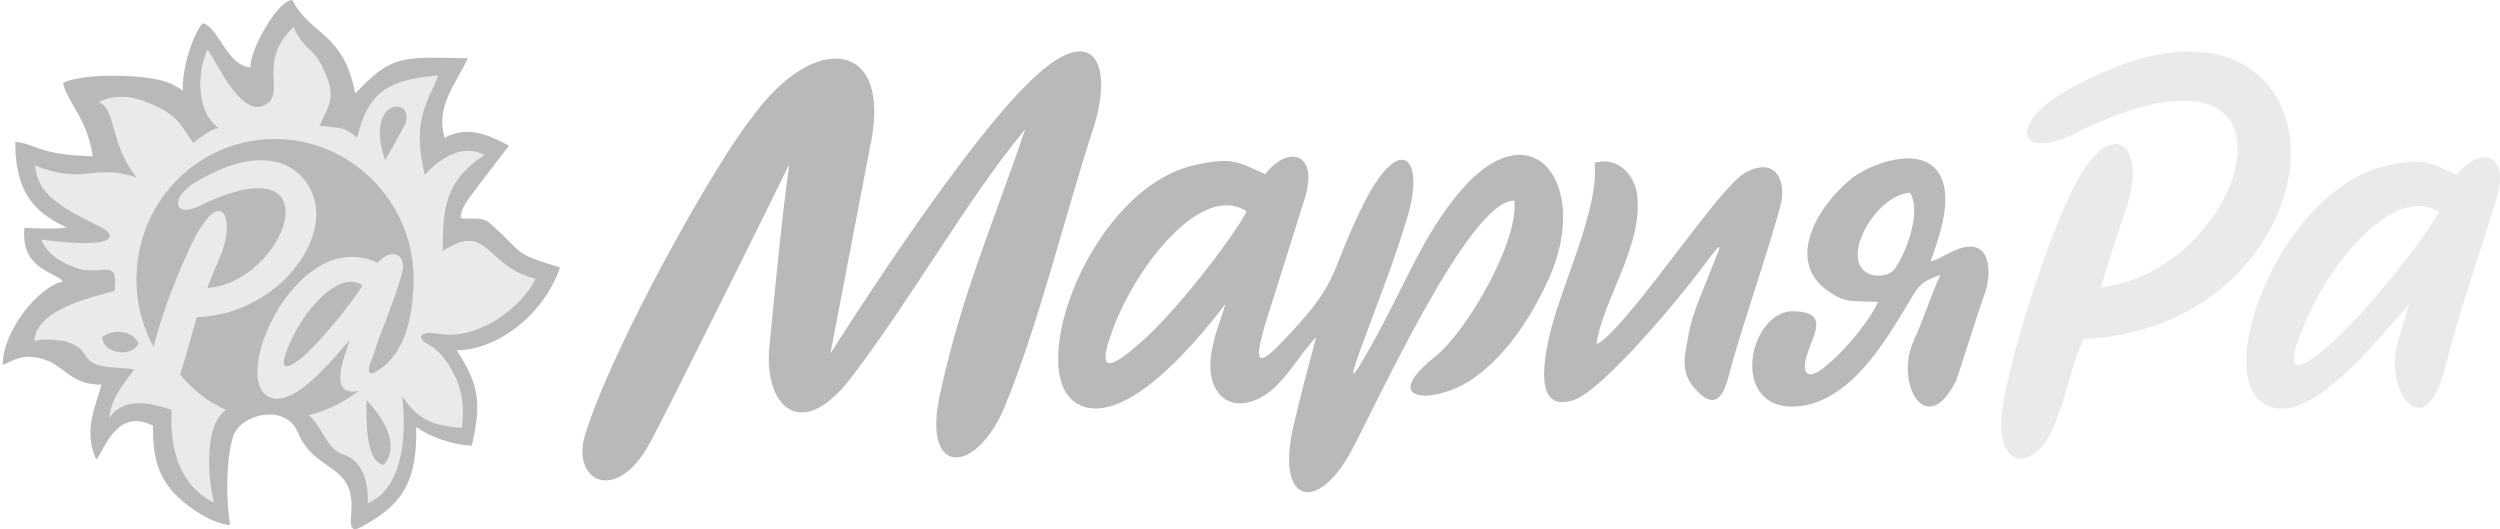
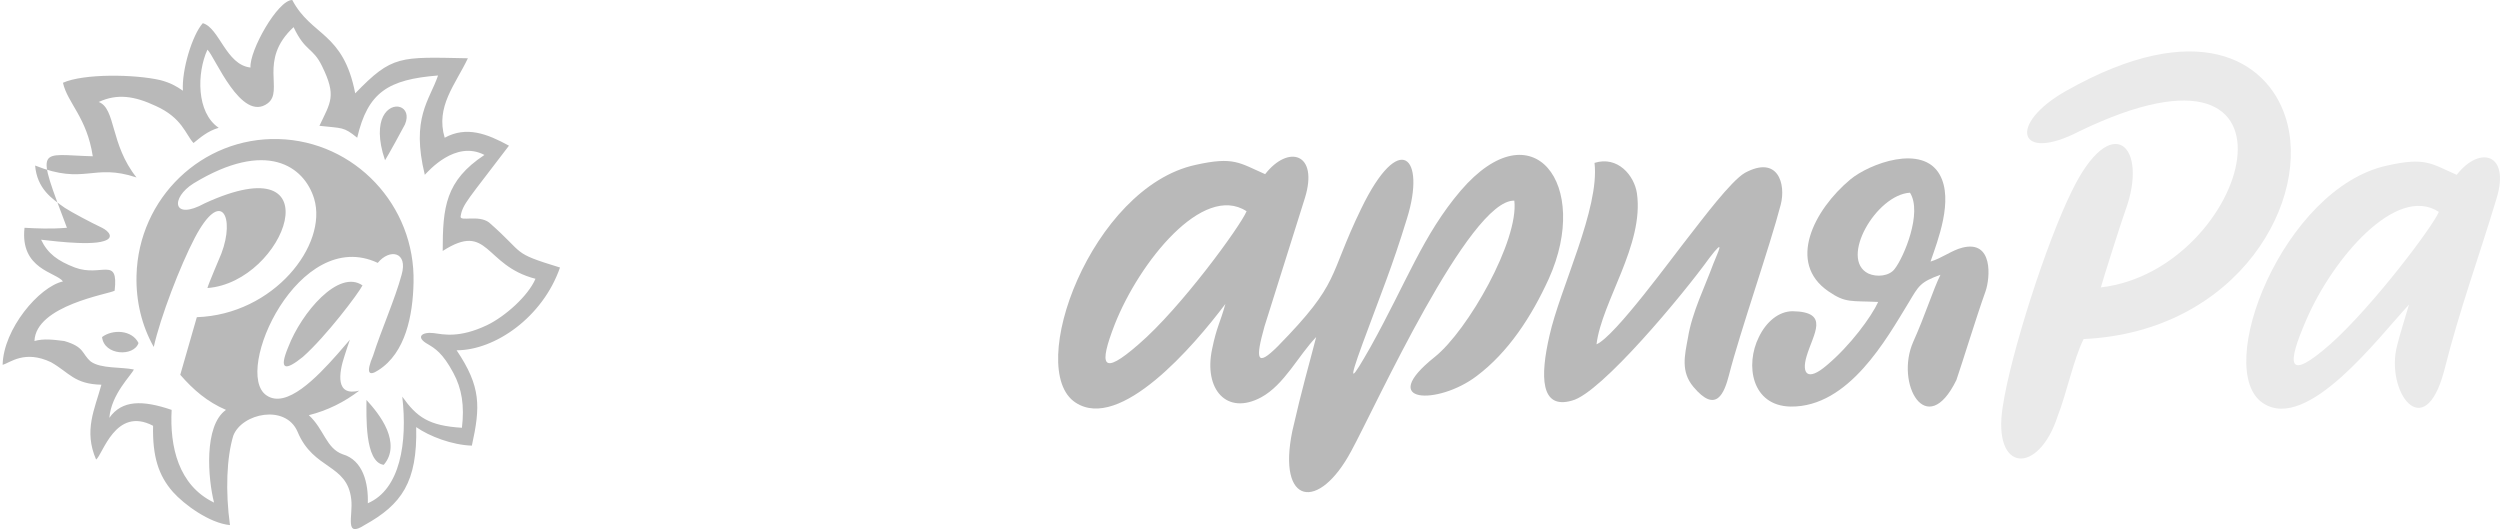
<svg xmlns="http://www.w3.org/2000/svg" width="378" height="80" viewBox="0 0 378 80" fill="none">
-   <path fill-rule="evenodd" clip-rule="evenodd" d="M125.556 53.465L131.568 22.128C135.075 6.008 123.151 4.606 113.731 17.722C108.421 24.23 92.889 51.663 88.48 65.68C86.275 72.788 93.189 76.293 98.2 67.081C100.404 63.177 119.243 25.131 119.343 24.831C118.14 33.441 117.239 43.253 116.337 52.364C115.435 61.375 121.046 66.981 128.562 57.27C138.081 44.855 145.797 30.738 155.016 19.524C150.206 33.741 145.396 44.454 142.089 59.773C139.384 72.388 147.801 71.687 152.01 61.275C157.12 48.76 161.228 31.839 165.337 19.324C168.343 10.013 165.637 2.504 155.517 12.516C145.496 22.328 129.163 47.758 125.556 53.465Z" fill="#B9B9B9" />
  <path fill-rule="evenodd" clip-rule="evenodd" d="M168.543 49.06C172.251 39.649 181.871 27.635 188.484 31.94C187.582 34.142 178.564 46.557 172.151 52.064C166.539 56.97 166.138 55.268 168.543 49.06ZM206.02 51.964C208.926 44.054 210.429 40.55 212.734 33.041C215.64 23.73 211.631 19.525 205.819 31.539C200.709 42.052 202.813 42.553 193.194 52.364C189.987 55.568 189.787 54.367 191.19 49.361L197.302 29.938C199.406 23.129 194.797 21.828 191.29 26.333C187.382 24.631 186.58 23.63 180.768 24.931C165.036 28.336 154.915 55.869 162.631 60.875C169.345 65.28 180.468 52.364 185.278 45.957C184.476 48.86 183.975 49.361 183.273 52.765C181.971 58.872 185.478 62.877 190.689 60.074C194.196 58.171 196.3 53.766 199.006 50.963C197.903 55.268 196.901 58.572 195.398 65.18C193.093 76.393 199.406 77.394 204.316 68.183C207.924 61.575 222.153 30.138 228.967 30.338C229.668 36.345 221.952 49.962 216.942 53.966C208.024 61.075 217.443 61.275 223.255 56.87C228.065 53.266 231.572 47.859 234.177 42.152C240.59 27.935 231.772 16.121 220.85 28.836C215.138 35.544 212.734 42.553 207.222 52.465C204.316 57.571 203.715 58.272 206.02 51.964Z" fill="#B9B9B9" />
  <path fill-rule="evenodd" clip-rule="evenodd" d="M288.789 29.136C290.693 32.139 287.887 38.847 286.484 40.649C285.683 41.751 283.779 41.951 282.476 41.35C278.067 39.148 283.679 29.436 288.789 29.136ZM283.979 45.655C282.977 47.858 279.771 52.263 276.163 55.267C273.357 57.67 272.355 56.569 273.157 53.865C274.159 50.461 276.764 47.157 271.053 47.057C268.948 47.057 267.045 48.659 265.942 50.962C263.838 55.167 264.84 61.374 270.752 61.474C279.57 61.575 285.282 51.162 288.589 45.755C290.092 43.252 290.292 42.652 293.398 41.55C292.296 43.753 291.094 47.658 289.29 51.663C286.484 57.97 291.294 66.681 295.803 57.47C296.705 54.866 298.809 47.958 300.212 44.053C300.914 42.051 301.415 36.244 296.705 37.446C295.102 37.846 293.599 39.047 291.895 39.548C292.998 36.344 295.402 30.237 293.298 26.432C290.693 21.727 282.676 24.73 279.771 27.133C274.259 31.739 270.151 39.748 276.464 44.053C279.069 45.856 279.871 45.455 283.979 45.655Z" fill="#B9B9B9" />
  <path fill-rule="evenodd" clip-rule="evenodd" d="M241.392 52.061C242.194 45.553 248.607 37.043 247.505 29.234C247.104 26.53 244.599 23.527 241.092 24.628C241.893 31.536 235.881 43.551 234.278 50.76C232.875 56.867 232.875 61.973 237.685 60.571C242.094 59.47 254.619 44.352 258.427 39.045C261.032 35.641 259.73 38.144 259.028 39.947C257.826 43.251 255.822 47.255 255.22 51.06C254.719 53.763 254.118 56.166 256.022 58.469C259.529 62.674 260.732 59.37 261.433 56.667C263.036 50.359 267.646 37.143 269.249 30.936C270.051 27.832 268.848 23.427 263.838 26.13C261.734 27.331 257.325 33.239 255.521 35.541C252.816 38.945 244.198 50.86 241.392 52.061Z" fill="#B9B9B9" />
-   <path fill-rule="evenodd" clip-rule="evenodd" d="M29.259 15.62L30.161 7.51L31.463 5.007L36.073 12.015C36.073 12.015 40.181 13.317 40.382 12.816C40.582 12.316 41.684 6.008 41.684 6.008L44.891 2.504C44.891 2.504 49.6 6.809 50.202 7.91C50.803 9.112 53.007 14.318 53.007 15.62C53.007 16.921 52.606 18.123 53.208 17.822C53.709 17.622 58.017 12.616 58.017 12.616L64.431 10.413L68.739 10.313L65.332 19.625C65.332 19.625 65.332 22.928 65.633 23.029C65.934 23.129 70.743 21.527 70.743 21.527L75.453 22.428C75.453 22.428 71.144 27.033 70.743 27.534C70.343 28.135 68.739 32.84 68.739 33.241C68.739 33.641 68.739 35.043 68.739 35.043C68.739 35.043 73.148 35.043 73.549 35.544C74.05 36.044 74.952 37.246 75.553 37.846C76.154 38.447 81.966 41.451 81.966 41.451L82.668 42.352C82.668 42.352 77.157 49.06 76.956 49.16C76.756 49.26 72.547 51.162 71.144 51.363C69.741 51.563 66.835 51.863 66.835 51.863L68.94 54.366L71.044 59.172L71.746 64.378L71.245 65.78C71.245 65.78 68.138 66.18 67.136 65.68C66.134 65.079 62.527 62.776 62.527 62.776L61.425 70.185L59.22 75.692L54.911 77.594C54.911 77.594 55.112 74.691 54.109 73.489C53.108 72.288 51.504 70.085 50.001 69.484C48.498 68.884 46.795 68.383 46.594 67.582C46.394 66.781 46.294 64.578 46.294 64.578C44.49 61.975 42.185 61.575 40.181 61.375C38.578 61.275 37.275 60.774 35.672 62.576L32.165 66.581C32.165 66.581 32.866 72.989 32.966 73.99C33.066 75.091 33.668 77.995 33.668 77.995L30.361 76.192C30.361 76.192 27.756 74.691 27.455 73.489C27.054 72.288 25.15 68.083 25.15 67.382C25.15 66.681 24.449 62.977 24.449 62.977C24.449 62.977 22.144 62.175 21.743 62.175C21.343 62.175 18.136 63.377 17.835 63.477C17.535 63.577 15.531 65.88 15.531 64.979C15.531 64.078 15.631 62.276 15.931 61.775C16.232 61.275 17.034 57.77 17.034 57.77C17.034 57.77 17.936 55.968 16.533 55.968C15.13 55.968 12.625 55.367 12.324 55.167C12.024 54.967 9.218 53.265 8.116 53.165C7.013 53.065 3.105 52.764 3.105 52.764C3.105 52.764 4.308 49.36 4.508 49.06C4.709 48.759 6.512 46.056 6.913 45.956C7.314 45.856 12.525 43.453 12.525 43.453L13.727 42.652C13.727 42.652 10.22 40.65 9.518 40.45C8.817 40.249 7.013 39.248 6.613 38.747C6.212 38.247 5.21 36.244 5.21 36.244L5.109 35.143L12.224 35.243C12.224 35.243 11.723 34.042 11.523 33.842C11.322 33.641 8.817 32.139 8.516 31.839C8.216 31.539 6.312 29.837 6.312 29.837L4.208 25.131L3.907 22.928C3.907 22.928 9.518 23.829 9.719 23.93C9.819 23.93 13.827 24.33 14.128 24.33C14.428 24.33 16.533 24.13 16.633 24.13C16.733 24.13 15.631 19.224 14.93 17.922C14.228 16.621 13.026 14.819 12.925 14.518C12.825 14.218 10.821 13.017 14.228 13.017C17.735 13.017 23.046 13.117 23.547 13.117C24.048 13.117 26.653 14.518 26.754 14.719C26.954 15.119 29.259 15.62 29.259 15.62Z" fill="#EAEAEA" />
-   <path fill-rule="evenodd" clip-rule="evenodd" d="M43.588 52.463C45.592 47.257 51.204 40.649 54.811 43.152C54.21 44.353 49.3 50.861 45.793 53.965C43.187 56.067 42.085 56.067 43.588 52.463ZM51.805 68.683C54.911 69.584 55.713 73.088 55.613 76.091C60.523 73.989 61.625 66.88 60.823 59.972C63.028 63.076 64.832 64.377 69.842 64.678C70.243 61.374 69.842 58.771 68.539 56.368C66.936 53.364 65.733 52.663 64.731 52.062C62.727 50.961 63.829 50.16 65.533 50.361C67.036 50.561 69.441 51.161 73.65 49.159C76.355 47.858 79.862 44.754 80.964 42.151C73.148 40.148 73.95 33.44 66.936 37.946C66.936 31.338 67.337 27.333 73.249 23.428C68.84 21.125 64.731 25.931 64.23 26.432C62.126 17.821 64.932 15.218 66.234 11.414C58.719 12.014 55.613 13.917 54.009 20.825C51.905 19.123 51.805 19.423 48.298 19.023C50.001 15.418 50.903 14.517 48.699 10.012C47.296 7.109 46.193 7.91 44.39 4.105C38.979 9.111 42.987 13.716 40.482 15.619C36.474 18.622 32.465 8.51 31.363 7.509C29.76 11.013 29.66 17.02 33.067 19.323C31.363 19.824 30.261 20.825 29.259 21.626C28.056 20.324 27.555 17.821 23.547 16.019C20.341 14.517 17.735 14.117 14.93 15.418C17.535 16.42 16.633 21.826 20.641 26.832C14.028 24.63 12.825 28.034 5.31 25.03C5.611 28.534 7.815 30.036 9.819 31.438C10.721 32.038 13.928 33.74 15.431 34.441C16.433 34.942 17.334 35.943 15.731 36.444C13.326 37.245 6.613 36.243 6.212 36.243C7.214 38.346 8.717 39.447 11.322 40.449C15.33 41.95 17.936 38.646 17.334 43.953C16.533 44.453 5.41 46.155 5.21 51.562C6.613 51.161 8.116 51.362 9.719 51.562C12.825 52.463 12.324 53.464 13.727 54.666C15.23 55.767 18.337 55.467 20.24 55.867C19.84 56.768 16.834 59.572 16.533 63.176C18.437 60.473 21.543 60.473 25.952 61.974C25.651 67.481 26.954 73.388 32.365 75.991C31.463 72.487 30.762 64.377 34.169 61.974C31.363 60.773 29.259 58.971 27.255 56.668L29.76 47.958C41.384 47.557 49.6 37.044 47.496 30.036C45.993 25.13 40.281 21.025 29.259 27.733C25.752 29.936 26.052 33.44 30.962 30.737C50.803 21.626 43.187 42.651 31.363 43.552C31.463 43.052 33.267 38.847 33.467 38.346C35.572 32.839 33.467 28.334 29.459 35.943C27.255 40.148 24.249 47.958 23.247 52.463C21.443 49.259 20.541 45.555 20.641 41.65C20.942 29.936 30.561 20.725 42.085 21.025C53.609 21.326 62.827 31.037 62.527 42.751C62.427 47.657 61.324 53.364 57.216 55.967C55.713 56.968 55.312 56.368 56.414 53.765C57.617 49.96 59.721 45.254 60.723 41.55C61.725 38.046 58.919 37.545 57.116 39.748C45.191 34.141 35.171 56.268 40.281 59.772C43.288 61.874 47.897 57.069 51.003 53.564C51.705 52.763 52.406 51.962 52.907 51.362C52.707 51.962 52.406 52.763 52.105 53.765C51.204 56.468 50.703 59.972 54.31 59.071C52.105 60.773 49.5 62.075 46.694 62.775C48.999 64.878 49.3 67.781 51.805 68.683ZM34.77 79.395C31.664 79.095 27.856 76.292 26.152 74.389C23.948 71.886 23.046 68.983 23.146 64.377C17.435 61.374 15.531 68.783 14.529 69.483C12.625 65.078 14.328 61.874 15.33 58.17C11.222 58.07 10.521 56.368 7.715 54.766C3.707 52.864 1.502 54.866 0.4 55.166C0.5 49.76 5.911 43.352 9.519 42.551C8.516 41.149 3.005 40.749 3.707 34.441C5.611 34.541 7.615 34.642 10.12 34.441C6.112 32.439 2.304 30.136 2.304 21.426C5.31 21.726 5.811 23.428 14.028 23.628C13.126 17.721 10.22 15.619 9.519 12.515C12.625 11.113 20.341 11.213 24.249 12.115C25.752 12.515 26.654 13.016 27.656 13.716C27.455 10.613 29.058 5.306 30.662 3.504C33.167 4.205 34.169 9.812 37.876 10.212C37.676 7.709 41.985 0 44.189 0C47.095 5.507 51.905 4.806 53.709 14.117C59.32 8.31 60.422 8.61 70.744 8.811C68.84 12.815 65.834 16.119 67.236 20.825C70.543 19.023 73.65 20.224 76.956 22.026C70.744 30.236 69.942 30.837 69.641 32.739C69.541 33.54 72.347 32.439 73.95 33.64C79.562 38.546 77.157 38.146 84.672 40.449C82.067 47.958 74.852 52.964 69.04 52.964C72.748 58.47 72.647 61.474 71.345 67.381C68.339 67.281 64.932 65.979 62.928 64.578C63.128 72.888 60.723 76.292 55.112 79.395C52.005 81.398 53.408 77.994 53.108 75.491C52.506 70.084 47.396 71.085 44.991 65.278C43.187 61.073 36.574 62.475 35.271 65.879C34.269 69.183 34.069 74.289 34.77 79.395ZM15.431 50.961C15.731 53.764 20.24 53.965 20.942 51.862C19.94 49.86 17.034 49.76 15.431 50.961ZM58.218 24.229C58.619 23.628 60.923 19.423 61.224 18.823C62.427 16.019 59.22 15.018 57.917 17.621C57.316 18.823 57.116 21.025 58.218 24.229ZM58.018 70.284C59.42 68.683 59.22 66.68 58.519 64.978C57.717 63.076 56.314 61.474 55.412 60.473C55.412 62.775 55.112 69.884 58.018 70.284Z" fill="#B9B9B9" />
+   <path fill-rule="evenodd" clip-rule="evenodd" d="M43.588 52.463C45.592 47.257 51.204 40.649 54.811 43.152C54.21 44.353 49.3 50.861 45.793 53.965C43.187 56.067 42.085 56.067 43.588 52.463ZM51.805 68.683C54.911 69.584 55.713 73.088 55.613 76.091C60.523 73.989 61.625 66.88 60.823 59.972C63.028 63.076 64.832 64.377 69.842 64.678C70.243 61.374 69.842 58.771 68.539 56.368C66.936 53.364 65.733 52.663 64.731 52.062C62.727 50.961 63.829 50.16 65.533 50.361C67.036 50.561 69.441 51.161 73.65 49.159C76.355 47.858 79.862 44.754 80.964 42.151C73.148 40.148 73.95 33.44 66.936 37.946C66.936 31.338 67.337 27.333 73.249 23.428C68.84 21.125 64.731 25.931 64.23 26.432C62.126 17.821 64.932 15.218 66.234 11.414C58.719 12.014 55.613 13.917 54.009 20.825C51.905 19.123 51.805 19.423 48.298 19.023C50.001 15.418 50.903 14.517 48.699 10.012C47.296 7.109 46.193 7.91 44.39 4.105C38.979 9.111 42.987 13.716 40.482 15.619C36.474 18.622 32.465 8.51 31.363 7.509C29.76 11.013 29.66 17.02 33.067 19.323C31.363 19.824 30.261 20.825 29.259 21.626C28.056 20.324 27.555 17.821 23.547 16.019C20.341 14.517 17.735 14.117 14.93 15.418C17.535 16.42 16.633 21.826 20.641 26.832C14.028 24.63 12.825 28.034 5.31 25.03C5.611 28.534 7.815 30.036 9.819 31.438C10.721 32.038 13.928 33.74 15.431 34.441C16.433 34.942 17.334 35.943 15.731 36.444C13.326 37.245 6.613 36.243 6.212 36.243C7.214 38.346 8.717 39.447 11.322 40.449C15.33 41.95 17.936 38.646 17.334 43.953C16.533 44.453 5.41 46.155 5.21 51.562C6.613 51.161 8.116 51.362 9.719 51.562C12.825 52.463 12.324 53.464 13.727 54.666C15.23 55.767 18.337 55.467 20.24 55.867C19.84 56.768 16.834 59.572 16.533 63.176C18.437 60.473 21.543 60.473 25.952 61.974C25.651 67.481 26.954 73.388 32.365 75.991C31.463 72.487 30.762 64.377 34.169 61.974C31.363 60.773 29.259 58.971 27.255 56.668L29.76 47.958C41.384 47.557 49.6 37.044 47.496 30.036C45.993 25.13 40.281 21.025 29.259 27.733C25.752 29.936 26.052 33.44 30.962 30.737C50.803 21.626 43.187 42.651 31.363 43.552C31.463 43.052 33.267 38.847 33.467 38.346C35.572 32.839 33.467 28.334 29.459 35.943C27.255 40.148 24.249 47.958 23.247 52.463C21.443 49.259 20.541 45.555 20.641 41.65C20.942 29.936 30.561 20.725 42.085 21.025C53.609 21.326 62.827 31.037 62.527 42.751C62.427 47.657 61.324 53.364 57.216 55.967C55.713 56.968 55.312 56.368 56.414 53.765C57.617 49.96 59.721 45.254 60.723 41.55C61.725 38.046 58.919 37.545 57.116 39.748C45.191 34.141 35.171 56.268 40.281 59.772C43.288 61.874 47.897 57.069 51.003 53.564C51.705 52.763 52.406 51.962 52.907 51.362C52.707 51.962 52.406 52.763 52.105 53.765C51.204 56.468 50.703 59.972 54.31 59.071C52.105 60.773 49.5 62.075 46.694 62.775C48.999 64.878 49.3 67.781 51.805 68.683ZM34.77 79.395C31.664 79.095 27.856 76.292 26.152 74.389C23.948 71.886 23.046 68.983 23.146 64.377C17.435 61.374 15.531 68.783 14.529 69.483C12.625 65.078 14.328 61.874 15.33 58.17C11.222 58.07 10.521 56.368 7.715 54.766C3.707 52.864 1.502 54.866 0.4 55.166C0.5 49.76 5.911 43.352 9.519 42.551C8.516 41.149 3.005 40.749 3.707 34.441C5.611 34.541 7.615 34.642 10.12 34.441C5.31 21.726 5.811 23.428 14.028 23.628C13.126 17.721 10.22 15.619 9.519 12.515C12.625 11.113 20.341 11.213 24.249 12.115C25.752 12.515 26.654 13.016 27.656 13.716C27.455 10.613 29.058 5.306 30.662 3.504C33.167 4.205 34.169 9.812 37.876 10.212C37.676 7.709 41.985 0 44.189 0C47.095 5.507 51.905 4.806 53.709 14.117C59.32 8.31 60.422 8.61 70.744 8.811C68.84 12.815 65.834 16.119 67.236 20.825C70.543 19.023 73.65 20.224 76.956 22.026C70.744 30.236 69.942 30.837 69.641 32.739C69.541 33.54 72.347 32.439 73.95 33.64C79.562 38.546 77.157 38.146 84.672 40.449C82.067 47.958 74.852 52.964 69.04 52.964C72.748 58.47 72.647 61.474 71.345 67.381C68.339 67.281 64.932 65.979 62.928 64.578C63.128 72.888 60.723 76.292 55.112 79.395C52.005 81.398 53.408 77.994 53.108 75.491C52.506 70.084 47.396 71.085 44.991 65.278C43.187 61.073 36.574 62.475 35.271 65.879C34.269 69.183 34.069 74.289 34.77 79.395ZM15.431 50.961C15.731 53.764 20.24 53.965 20.942 51.862C19.94 49.86 17.034 49.76 15.431 50.961ZM58.218 24.229C58.619 23.628 60.923 19.423 61.224 18.823C62.427 16.019 59.22 15.018 57.917 17.621C57.316 18.823 57.116 21.025 58.218 24.229ZM58.018 70.284C59.42 68.683 59.22 66.68 58.519 64.978C57.717 63.076 56.314 61.474 55.412 60.473C55.412 62.775 55.112 69.884 58.018 70.284Z" fill="#B9B9B9" />
  <path fill-rule="evenodd" clip-rule="evenodd" d="M317.648 43.455C317.848 42.654 320.955 32.843 321.355 31.841C324.963 22.029 319.251 16.523 313.239 28.938C309.431 36.647 304.02 53.467 302.817 61.477C301.214 71.489 308.228 71.889 311.134 62.879C312.437 59.575 313.539 54.268 315.042 51.265C338.59 50.163 349.713 29.939 345.505 17.524C342.699 9.114 332.278 2.506 312.437 13.72C303.519 18.726 305.022 24.733 314.441 19.827C351.216 2.106 340.094 40.852 317.648 43.455Z" fill="#EAEAEA" />
  <path fill-rule="evenodd" clip-rule="evenodd" d="M348.711 48.359C352.72 39.048 362.339 27.834 368.752 32.039C367.85 34.242 358.732 46.356 352.319 52.063C345.805 57.77 345.705 55.267 348.711 48.359ZM377.47 30.037C379.574 23.229 374.965 21.927 371.458 26.433C367.55 24.73 366.748 23.729 360.936 25.031C345.204 28.435 334.482 55.968 342.198 60.974C348.912 65.379 359.734 50.862 364.243 46.056C363.542 48.459 362.94 50.261 362.439 52.264C360.636 59.172 366.548 67.382 369.554 56.068C371.959 46.557 374.664 39.348 377.47 30.037Z" fill="#EAEAEA" />
</svg>